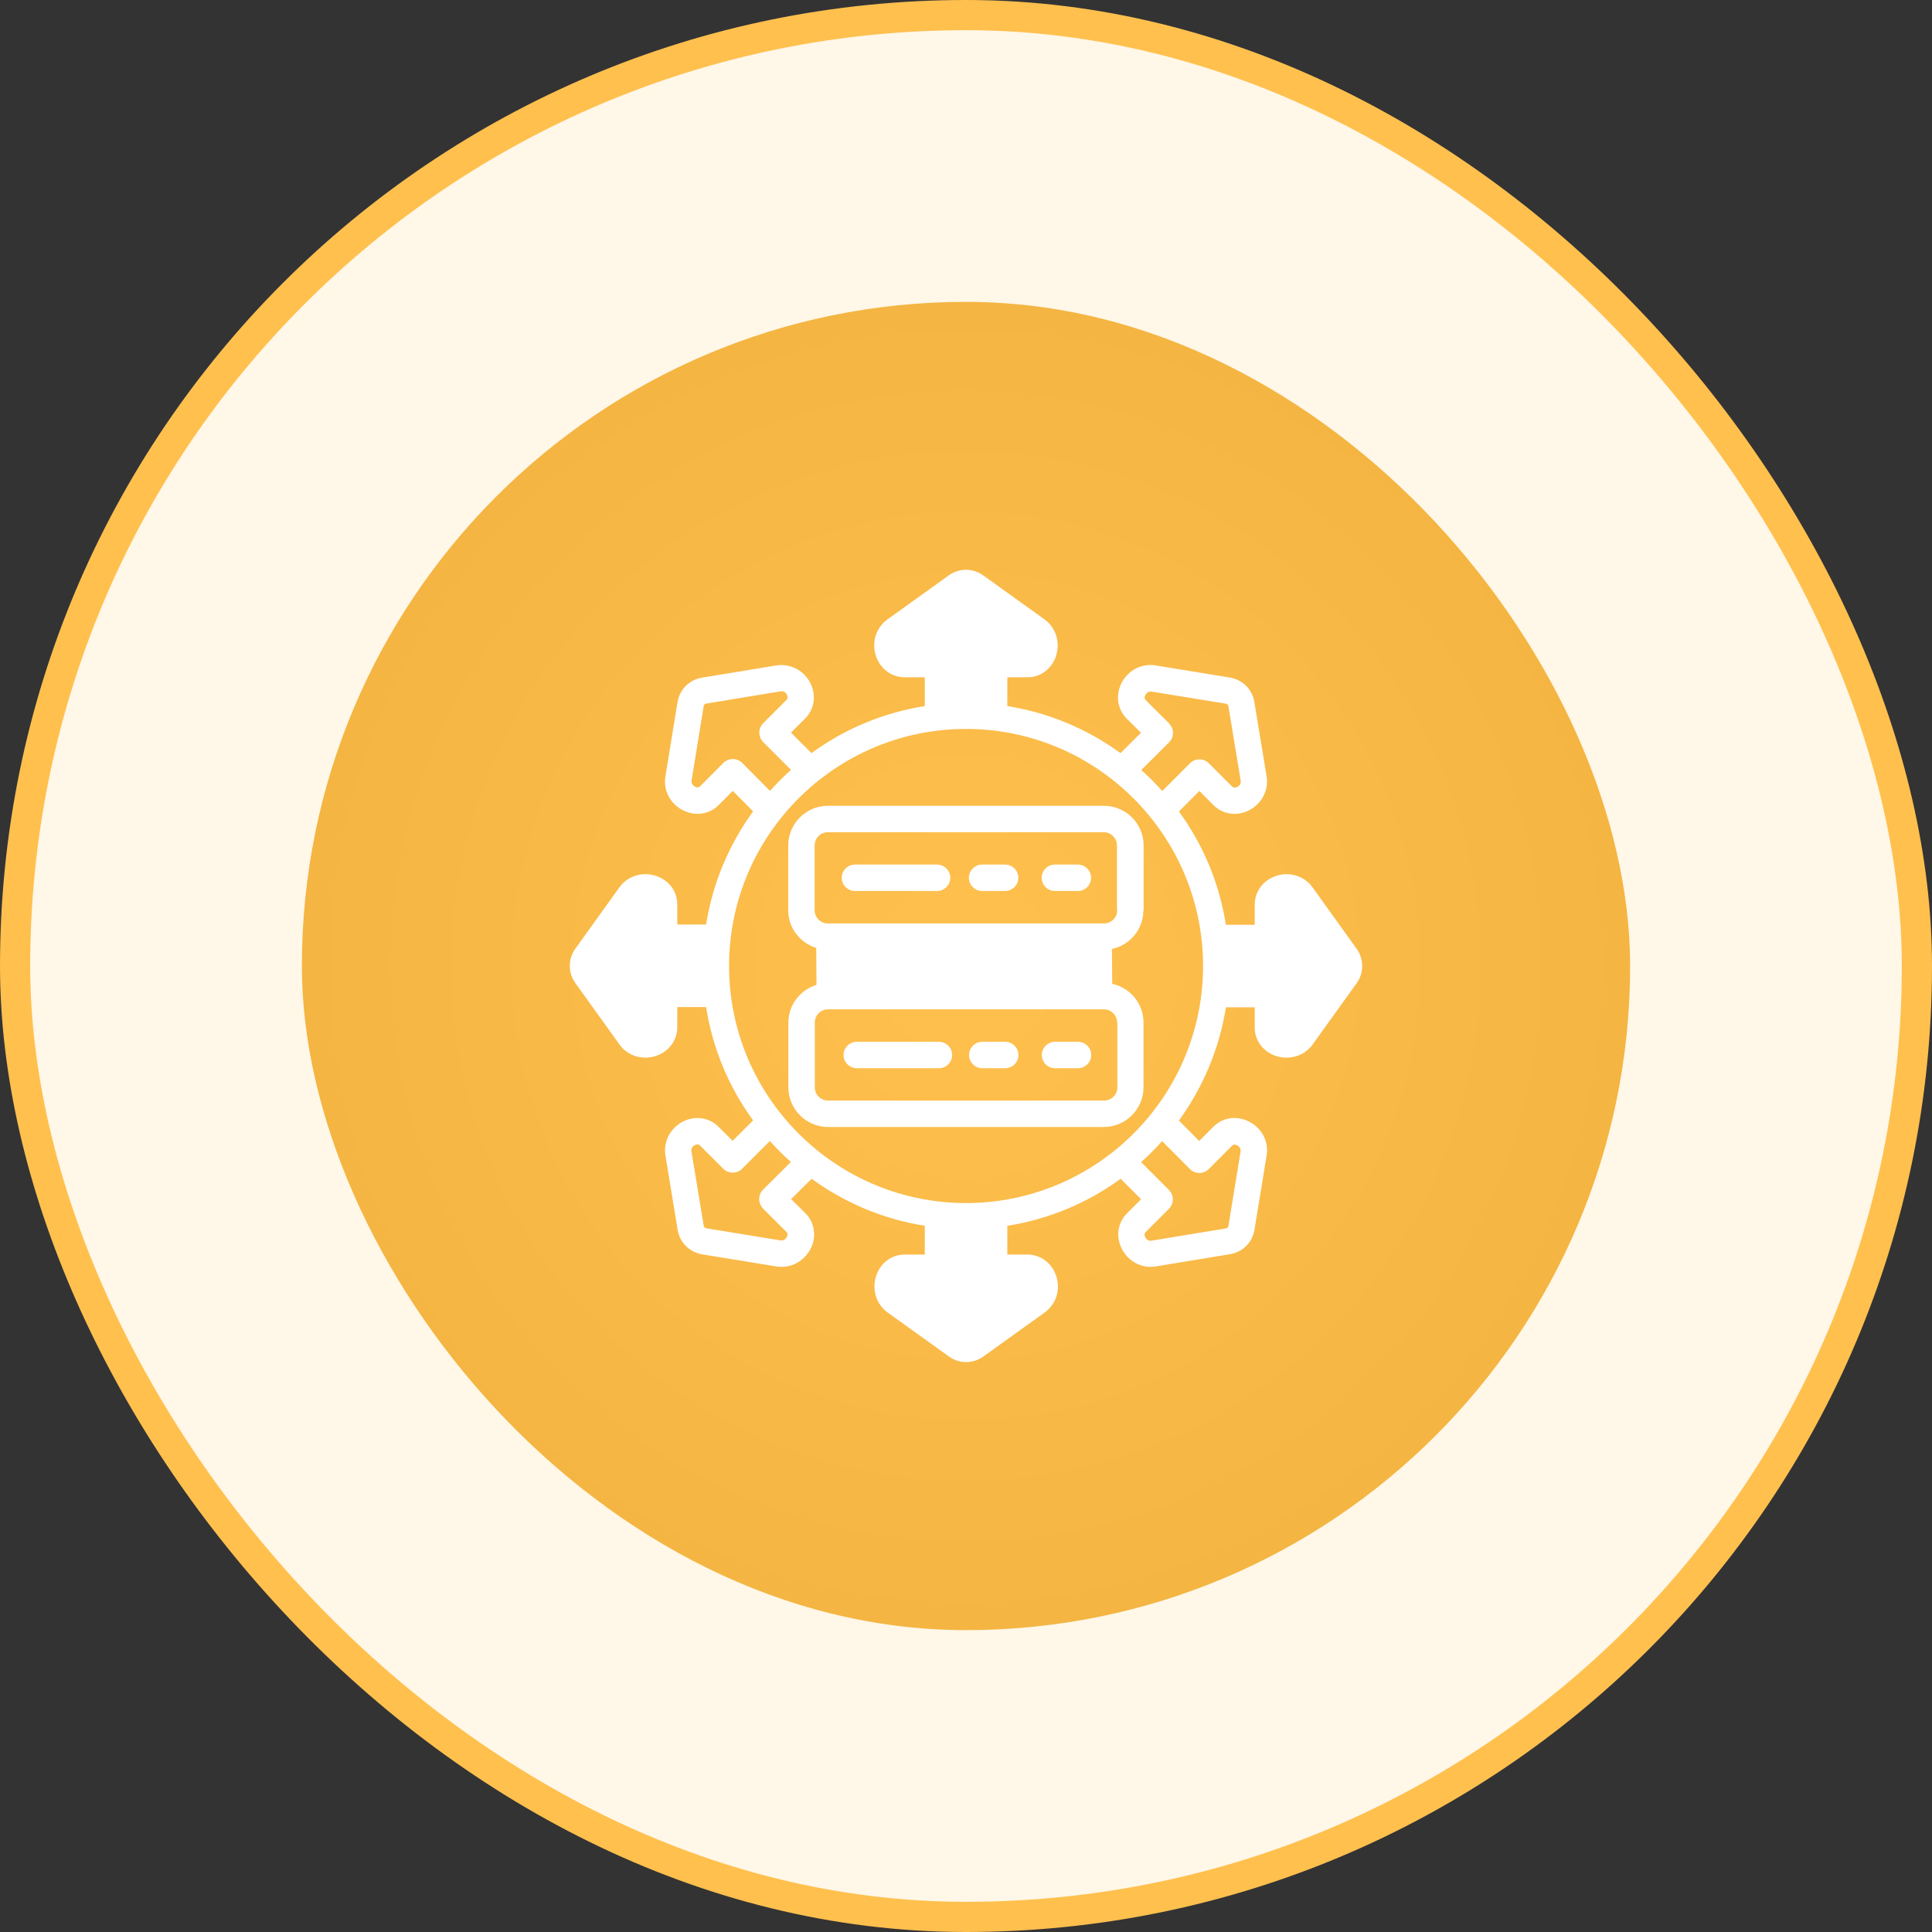
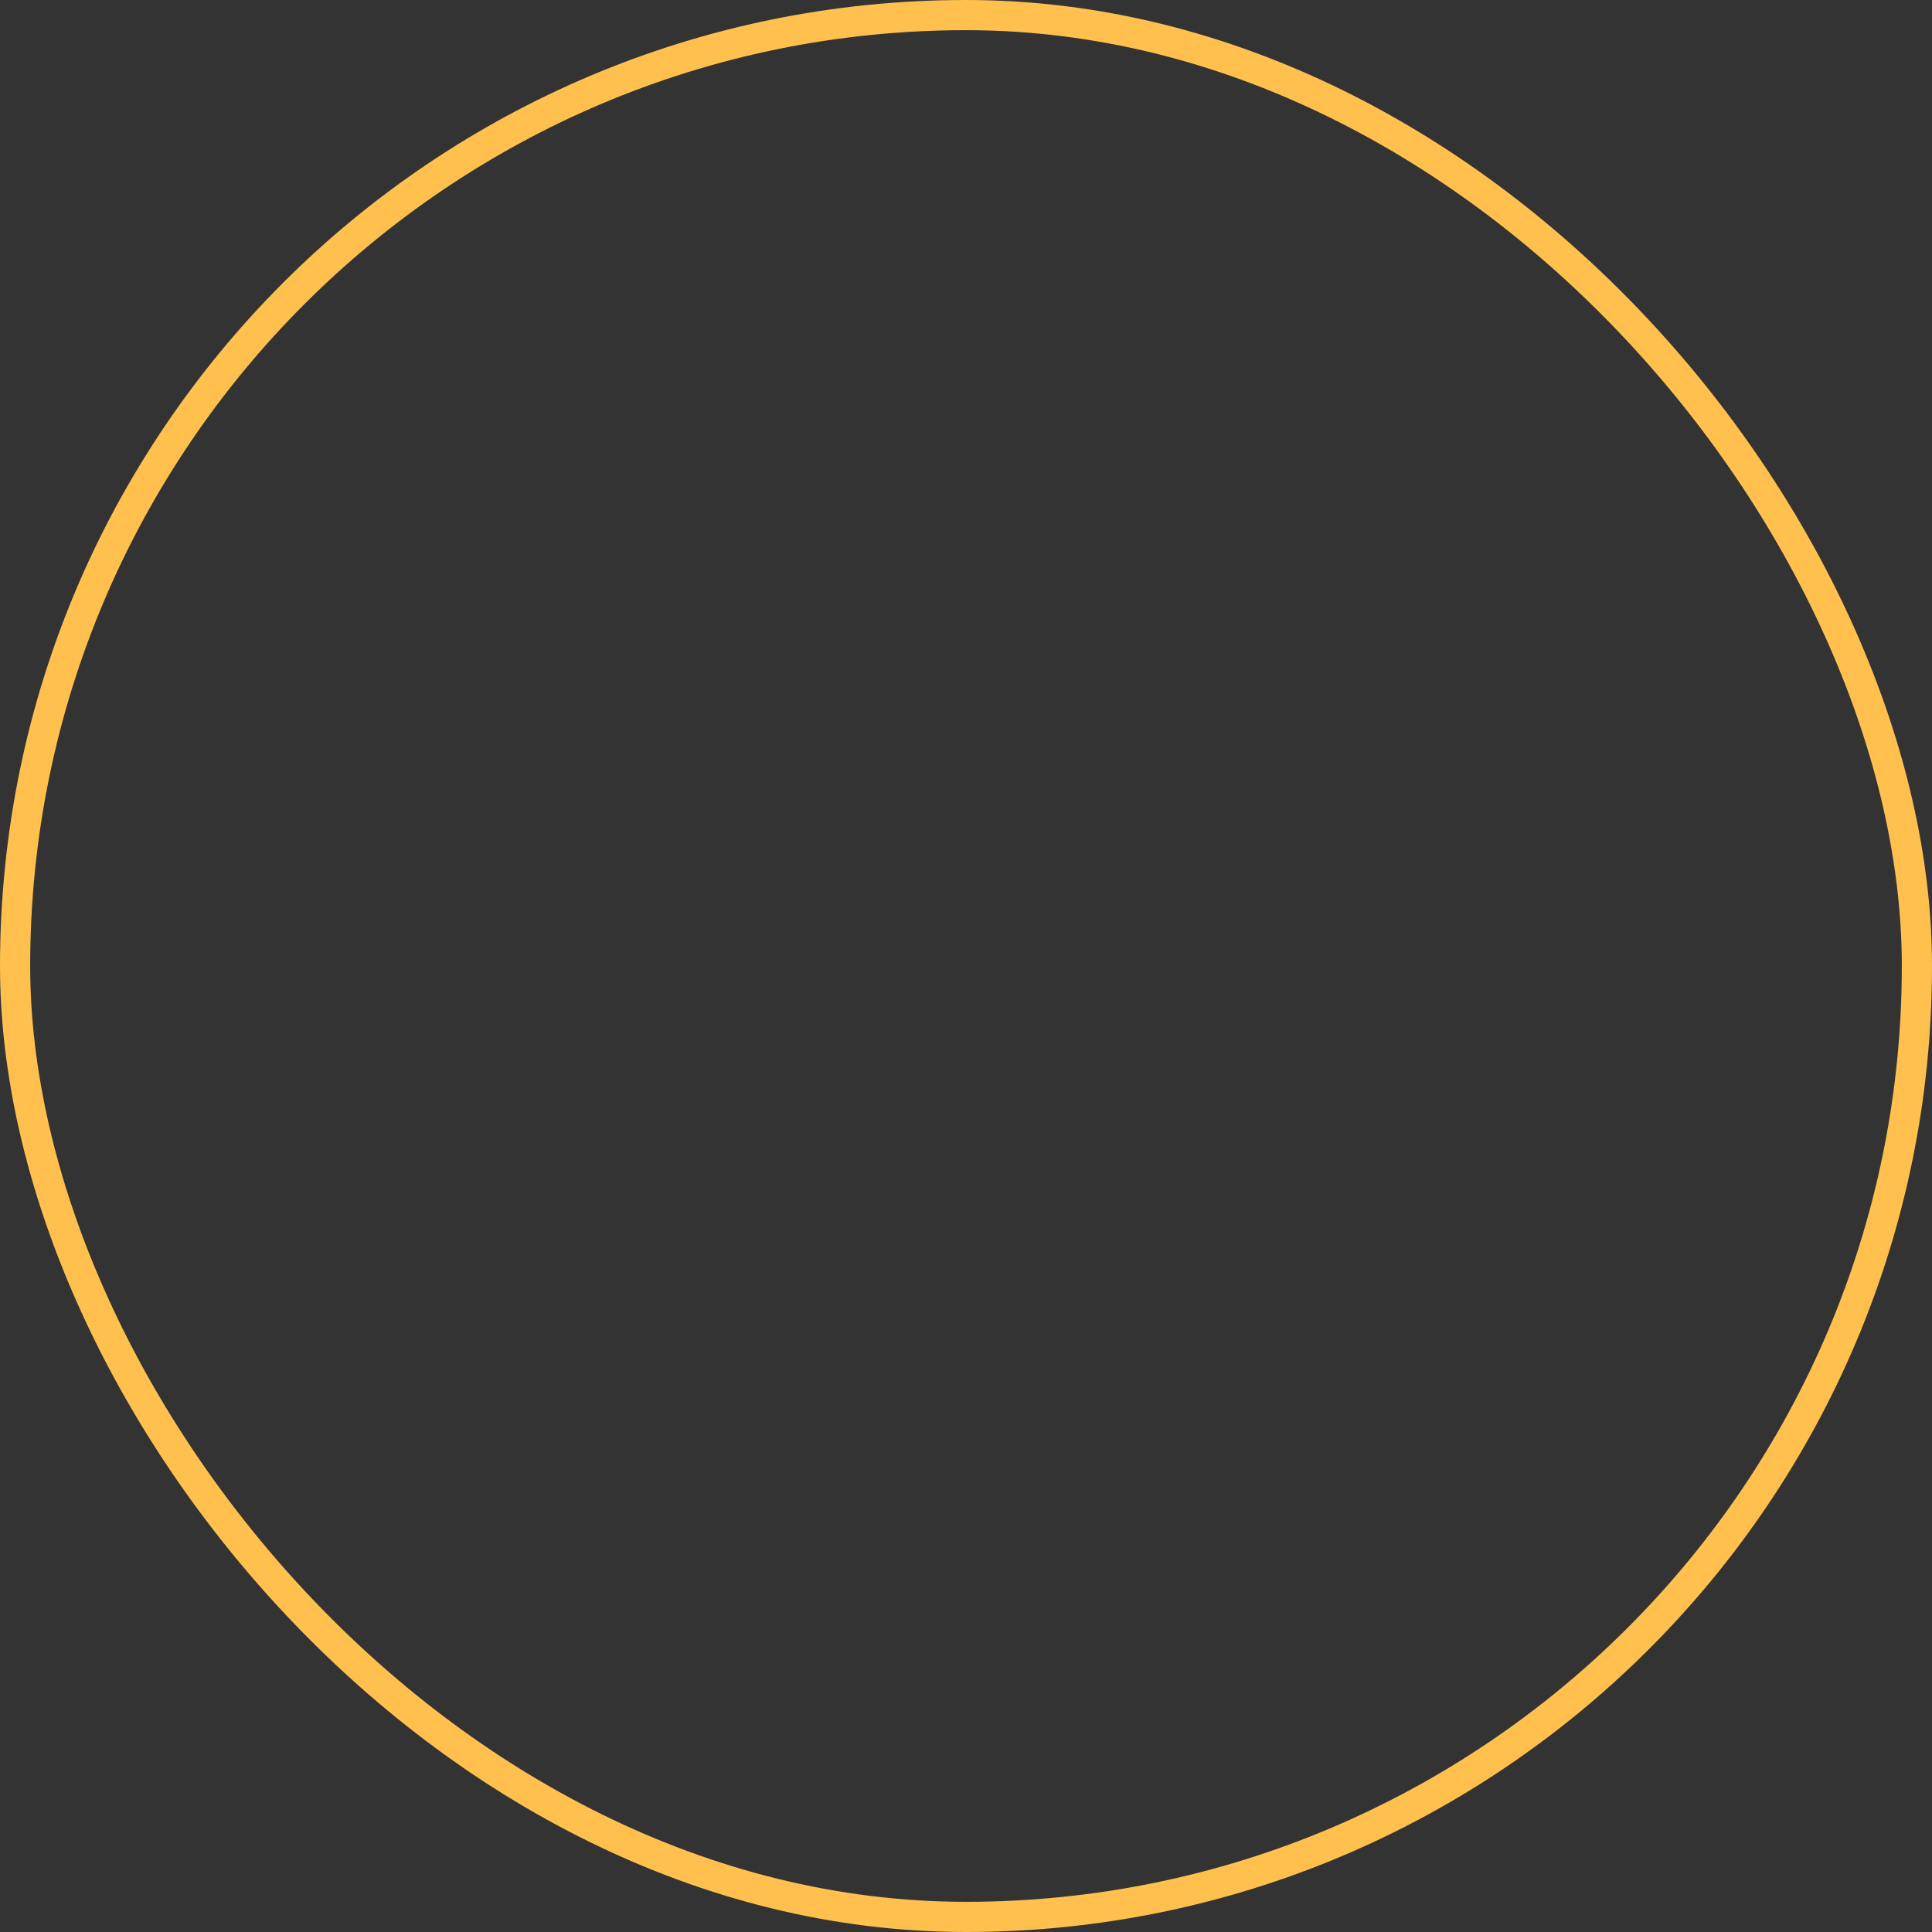
<svg xmlns="http://www.w3.org/2000/svg" width="64" height="64" viewBox="0 0 64 64" fill="none">
  <rect x="0" y="0" width="64" height="64" fill="#333333" stroke="none" />
-   <rect x="0.5" y="0.5" width="63" height="63" rx="31.5" fill="#FFF7E7" />
  <rect x="0.5" y="0.5" width="63" height="63" rx="31.5" stroke="#FFC04E" />
-   <rect x="10" y="10" width="44" height="44" rx="22" fill="url(#paint0_radial_1796_47423)" />
  <g clip-path="url(#clip0_1796_47423)">
    <g clip-path="url(#clip1_1796_47423)">
      <path d="M43.484 29.401C43.218 29.025 42.736 28.867 42.286 29.012C41.848 29.152 41.564 29.528 41.564 29.97V30.635H40.61C40.391 29.248 39.849 27.971 39.053 26.881L39.731 26.203L40.199 26.671C40.509 26.982 40.973 27.047 41.376 26.842C41.796 26.628 42.032 26.177 41.958 25.718L41.551 23.25C41.481 22.834 41.166 22.519 40.746 22.445L38.278 22.043C37.828 21.968 37.377 22.196 37.158 22.616C36.948 23.023 37.009 23.486 37.324 23.806L37.797 24.274L37.119 24.948C36.029 24.156 34.752 23.609 33.369 23.39V22.436H34.034C34.472 22.436 34.844 22.156 34.984 21.723C35.128 21.273 34.975 20.787 34.603 20.52L32.569 19.059C32.227 18.814 31.773 18.814 31.431 19.059L29.401 20.516C29.025 20.782 28.867 21.264 29.012 21.714C29.152 22.152 29.528 22.436 29.97 22.436H30.635V23.39C29.248 23.609 27.971 24.151 26.881 24.948L26.203 24.269L26.671 23.801C26.982 23.491 27.047 23.027 26.842 22.624C26.628 22.204 26.177 21.973 25.718 22.043L23.25 22.449C22.834 22.519 22.519 22.834 22.445 23.25L22.043 25.718C21.964 26.172 22.196 26.623 22.616 26.837C23.023 27.047 23.486 26.982 23.806 26.671L24.274 26.199L24.948 26.877C24.156 27.966 23.609 29.244 23.39 30.626H22.436V29.961C22.436 29.524 22.156 29.152 21.723 29.012C21.273 28.867 20.787 29.021 20.52 29.392L19.059 31.427C18.814 31.768 18.814 32.223 19.059 32.564L20.516 34.594C20.717 34.879 21.036 35.036 21.378 35.036C21.487 35.036 21.601 35.019 21.714 34.984C22.152 34.844 22.436 34.468 22.436 34.026V33.361H23.39C23.609 34.748 24.151 36.025 24.948 37.114L24.269 37.792L23.801 37.324C23.491 37.014 23.027 36.948 22.624 37.154C22.204 37.368 21.968 37.819 22.043 38.278L22.449 40.746C22.519 41.161 22.834 41.476 23.254 41.551L25.722 41.953C25.779 41.962 25.84 41.966 25.897 41.966C26.286 41.966 26.654 41.743 26.846 41.38C27.056 40.973 26.995 40.509 26.68 40.19L26.207 39.722L26.886 39.048C27.975 39.84 29.253 40.387 30.635 40.606V41.559H29.97C29.532 41.559 29.161 41.839 29.021 42.273C28.876 42.723 29.029 43.209 29.401 43.476L31.436 44.937C31.606 45.059 31.808 45.121 32.004 45.121C32.201 45.121 32.403 45.059 32.573 44.937L34.603 43.48C34.979 43.213 35.137 42.732 34.992 42.281C34.852 41.844 34.476 41.559 34.034 41.559H33.369V40.606C34.756 40.387 36.034 39.844 37.123 39.048L37.801 39.726L37.333 40.194C37.023 40.505 36.957 40.969 37.163 41.371C37.351 41.743 37.722 41.966 38.116 41.966C38.173 41.966 38.226 41.962 38.282 41.953L40.75 41.546C41.166 41.476 41.481 41.161 41.555 40.746L41.958 38.278C42.036 37.823 41.804 37.373 41.384 37.158C40.977 36.948 40.514 37.009 40.194 37.324L39.726 37.797L39.053 37.119C39.844 36.029 40.391 34.752 40.61 33.369H41.564V34.034C41.564 34.472 41.844 34.844 42.277 34.984C42.391 35.019 42.509 35.036 42.623 35.036C42.959 35.036 43.283 34.879 43.48 34.603L44.941 32.569C45.186 32.227 45.186 31.773 44.941 31.431L43.484 29.401ZM38.729 23.963L37.95 23.189C37.898 23.136 37.915 23.071 37.941 23.023C37.954 23.001 38.02 22.887 38.142 22.909L40.61 23.311C40.654 23.32 40.689 23.351 40.693 23.399L41.1 25.866C41.122 25.993 41.008 26.059 40.982 26.067C40.938 26.089 40.873 26.107 40.82 26.059L40.041 25.28C39.875 25.114 39.586 25.114 39.424 25.28L38.501 26.203C38.282 25.958 38.051 25.726 37.806 25.508L38.729 24.589C38.812 24.506 38.856 24.396 38.856 24.278C38.856 24.16 38.807 24.051 38.729 23.968V23.963ZM24.584 25.271C24.501 25.188 24.392 25.144 24.274 25.144C24.156 25.144 24.046 25.192 23.963 25.271L23.189 26.05C23.136 26.102 23.071 26.085 23.023 26.059C23.001 26.046 22.887 25.984 22.909 25.858L23.311 23.39C23.32 23.342 23.351 23.311 23.399 23.307L25.866 22.9C25.993 22.878 26.059 22.996 26.067 23.018C26.089 23.062 26.107 23.128 26.059 23.18L25.28 23.959C25.197 24.042 25.153 24.151 25.153 24.269C25.153 24.387 25.201 24.497 25.28 24.58L26.203 25.503C25.958 25.722 25.726 25.954 25.508 26.199L24.589 25.276L24.584 25.271ZM25.276 40.037L26.054 40.811C26.107 40.864 26.089 40.929 26.063 40.977C26.05 40.999 25.989 41.113 25.862 41.091L23.394 40.689C23.351 40.68 23.316 40.649 23.311 40.601L22.904 38.134C22.883 38.007 22.996 37.941 23.023 37.932C23.066 37.911 23.132 37.893 23.184 37.941L23.963 38.72C24.129 38.886 24.418 38.886 24.58 38.72L25.503 37.797C25.722 38.042 25.954 38.274 26.199 38.492L25.276 39.411C25.192 39.494 25.149 39.604 25.149 39.722C25.149 39.84 25.197 39.949 25.276 40.032V40.037ZM39.42 38.729C39.503 38.812 39.612 38.856 39.731 38.856C39.849 38.856 39.958 38.807 40.041 38.729L40.816 37.95C40.868 37.898 40.934 37.915 40.982 37.941C41.004 37.954 41.117 38.016 41.096 38.142L40.693 40.61C40.684 40.658 40.654 40.689 40.606 40.693L38.138 41.1C38.016 41.122 37.946 41.004 37.937 40.982C37.915 40.938 37.898 40.873 37.946 40.82L38.724 40.041C38.807 39.958 38.851 39.849 38.851 39.731C38.851 39.612 38.803 39.503 38.724 39.42L37.801 38.497C38.046 38.278 38.278 38.046 38.497 37.801L39.416 38.724L39.42 38.729ZM32.004 39.853C27.673 39.853 24.151 36.331 24.151 32C24.151 27.669 27.669 24.147 32 24.147C36.331 24.147 39.853 27.669 39.853 32C39.853 36.331 36.331 39.853 32 39.853H32.004ZM33.733 29.078C33.733 29.318 33.536 29.515 33.295 29.515H32.534C32.293 29.515 32.096 29.318 32.096 29.078C32.096 28.837 32.293 28.64 32.534 28.64H33.295C33.536 28.64 33.733 28.837 33.733 29.078ZM36.143 29.078C36.143 29.318 35.946 29.515 35.706 29.515H34.944C34.704 29.515 34.507 29.318 34.507 29.078C34.507 28.837 34.704 28.64 34.944 28.64H35.706C35.946 28.64 36.143 28.837 36.143 29.078ZM37.884 30.154V28.006C37.884 27.284 37.294 26.693 36.572 26.693H27.424C26.702 26.693 26.111 27.284 26.111 28.006V30.154C26.111 30.74 26.501 31.234 27.039 31.401L27.047 32.626C26.509 32.792 26.116 33.286 26.116 33.873V36.021C26.116 36.742 26.706 37.333 27.428 37.333H36.568C37.289 37.333 37.88 36.742 37.88 36.021V33.873C37.88 33.242 37.434 32.718 36.843 32.591L36.834 31.436C37.429 31.309 37.876 30.784 37.876 30.154H37.884ZM37.014 33.873V36.021C37.014 36.261 36.817 36.458 36.576 36.458H27.428C27.188 36.458 26.991 36.261 26.991 36.021V33.873C26.991 33.632 27.188 33.435 27.428 33.435H36.568C36.808 33.435 37.005 33.632 37.005 33.873H37.014ZM37.009 30.154C37.009 30.394 36.812 30.591 36.572 30.591H27.424C27.183 30.591 26.986 30.394 26.986 30.154V28.006C26.986 27.765 27.183 27.568 27.424 27.568H36.563C36.804 27.568 37.001 27.765 37.001 28.006V30.154H37.009ZM33.737 34.949C33.737 35.189 33.54 35.386 33.299 35.386H32.538C32.297 35.386 32.101 35.189 32.101 34.949C32.101 34.708 32.297 34.511 32.538 34.511H33.299C33.54 34.511 33.737 34.708 33.737 34.949ZM36.148 34.949C36.148 35.189 35.951 35.386 35.71 35.386H34.949C34.708 35.386 34.511 35.189 34.511 34.949C34.511 34.708 34.708 34.511 34.949 34.511H35.71C35.951 34.511 36.148 34.708 36.148 34.949ZM31.479 29.078C31.479 29.318 31.282 29.515 31.042 29.515H28.321C28.08 29.515 27.883 29.318 27.883 29.078C27.883 28.837 28.08 28.64 28.321 28.64H31.042C31.282 28.64 31.479 28.837 31.479 29.078ZM31.541 34.949C31.541 35.189 31.344 35.386 31.103 35.386H28.382C28.141 35.386 27.944 35.189 27.944 34.949C27.944 34.708 28.141 34.511 28.382 34.511H31.103C31.344 34.511 31.541 34.708 31.541 34.949Z" fill="white" />
    </g>
  </g>
  <defs>
    <radialGradient id="paint0_radial_1796_47423" cx="0" cy="0" r="1" gradientUnits="userSpaceOnUse" gradientTransform="translate(32 32) rotate(90) scale(22)">
      <stop stop-color="#FFC04E" />
      <stop offset="1" stop-color="#F4B542" />
    </radialGradient>
    <clipPath id="clip0_1796_47423">
-       <rect width="28" height="28" fill="white" transform="translate(18 18)" />
-     </clipPath>
+       </clipPath>
    <clipPath id="clip1_1796_47423">
-       <rect width="28" height="28" fill="white" transform="translate(18 18)" />
-     </clipPath>
+       </clipPath>
  </defs>
</svg>